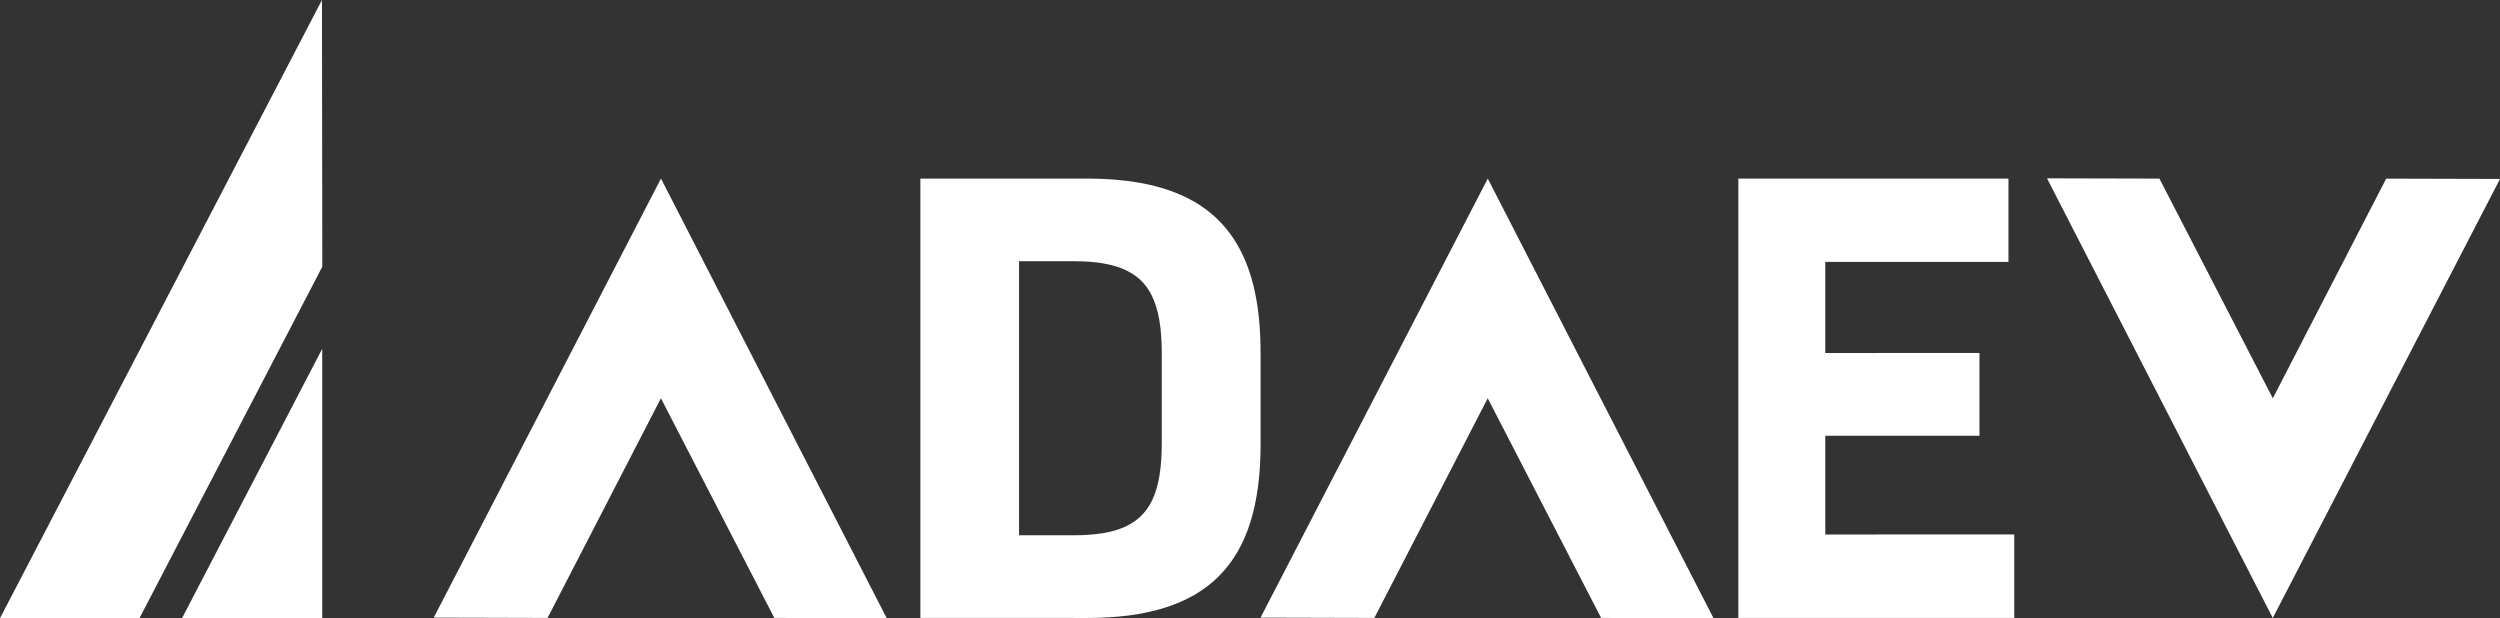
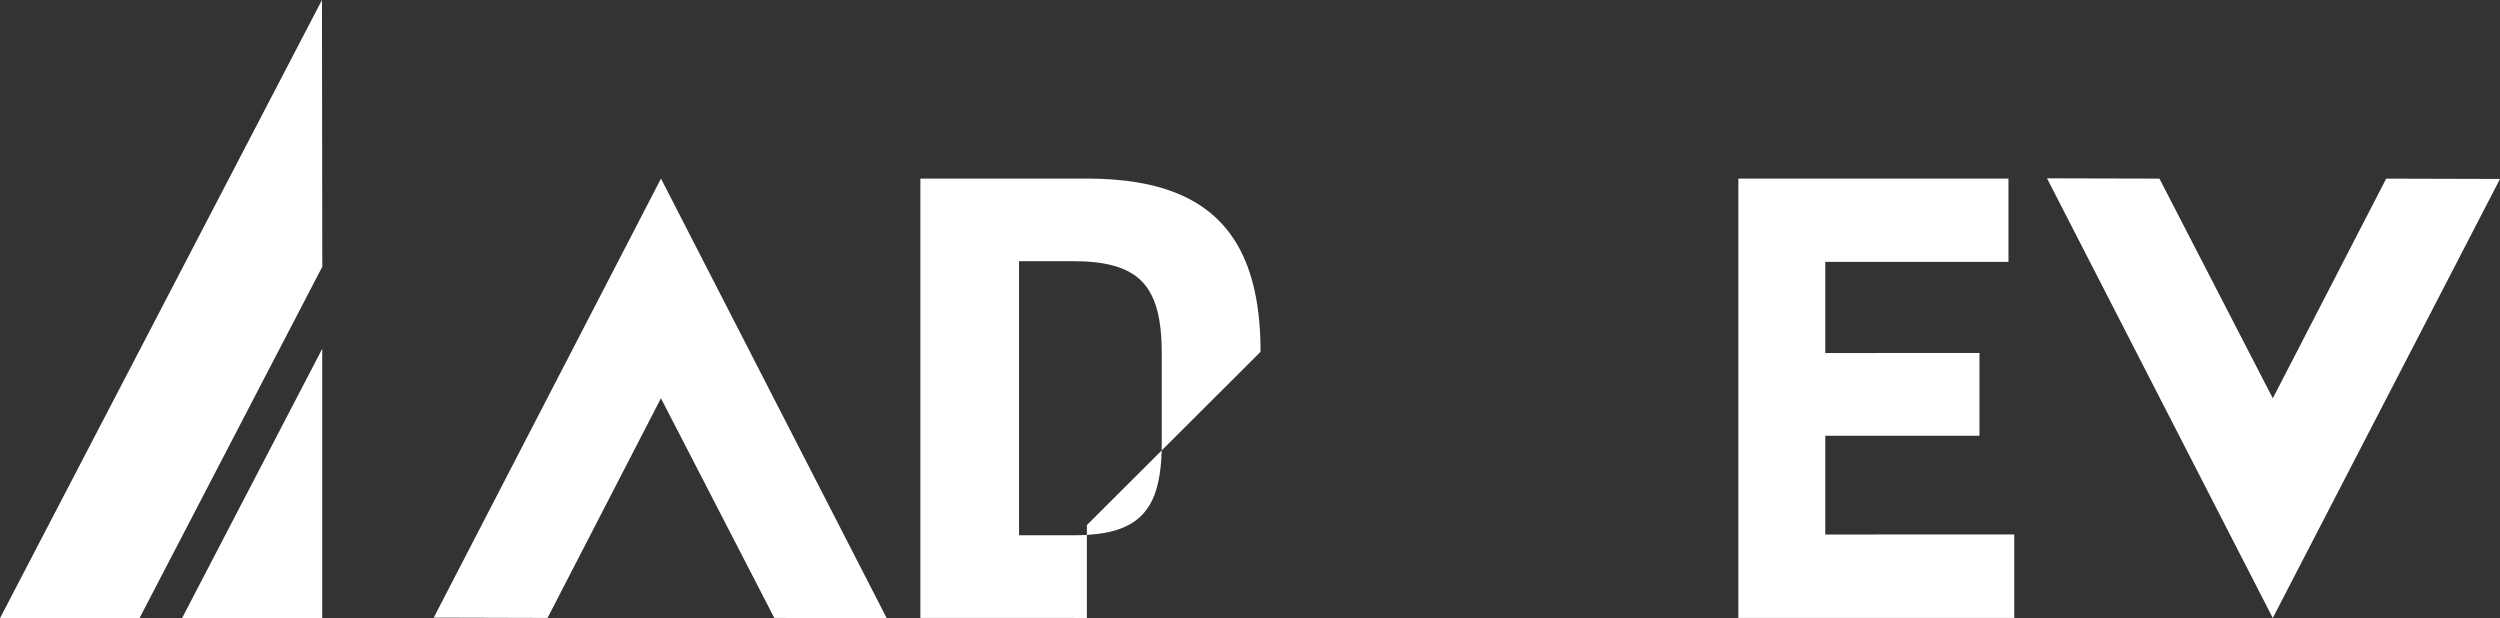
<svg xmlns="http://www.w3.org/2000/svg" id="a" viewBox="0 0 719.89 178.02">
  <rect x="0" y="0" width="719.89" height="178.02" fill="#333333" stroke="none" />
  <path d="M124.89,177.85c10.93.03,21.85.06,32.78.09,10.88-21.09,21.77-42.17,32.65-63.26,10.88,21.09,21.77,42.17,32.65,63.26,10.79.03,21.58.06,32.37.08-21.67-42.2-43.34-84.4-65.01-126.6-21.81,42.14-43.62,84.28-65.43,126.42Z" fill="#fff" />
-   <path d="M362.98,101.31c0-12.86-2.16-23.08-6.69-30.85-7.54-12.94-21.65-19.04-43.32-19.04h-47.94v126.51h44.31v.02h3.63c34.68,0,50.02-15.46,50.02-49.9v-26.75ZM293.44,154.12v-78.91h15.53c2.33,0,4.47.1,6.44.32.07,0,.14.01.2.02.36.04.7.09,1.05.14.16.02.32.04.47.07.25.04.49.08.74.13.23.04.47.08.7.13.16.03.31.07.47.1.3.06.6.13.89.2.08.02.16.04.24.06.36.09.71.18,1.05.29.01,0,.03,0,.04.01,9.72,2.93,13.28,10.51,13.28,25.17v25.66c0,14.06-3.26,21.59-12.06,24.78-.03,0-.05.02-.08.03-.3.11-.62.21-.94.31-.1.03-.19.06-.29.09-.25.07-.51.14-.77.21-.18.05-.35.09-.53.14-.19.05-.38.09-.57.13-.26.06-.53.12-.8.17-.11.02-.23.04-.34.06-.37.07-.74.13-1.12.19-.02,0-.04,0-.05,0-2.38.35-5.05.52-8.03.52h-15.53Z" fill="#fff" />
-   <path d="M362.97,177.85c10.93.03,21.85.06,32.78.09,10.88-21.09,21.76-42.17,32.65-63.26,10.88,21.09,21.76,42.17,32.65,63.26,10.79.03,21.58.06,32.37.08-21.67-42.2-43.34-84.4-65.01-126.6-21.81,42.14-43.62,84.28-65.43,126.42Z" fill="#fff" />
+   <path d="M362.98,101.31c0-12.86-2.16-23.08-6.69-30.85-7.54-12.94-21.65-19.04-43.32-19.04h-47.94v126.51h44.31v.02h3.63v-26.75ZM293.44,154.12v-78.91h15.53c2.33,0,4.47.1,6.44.32.07,0,.14.01.2.02.36.04.7.09,1.05.14.16.02.32.04.47.07.25.04.49.08.74.13.23.04.47.08.7.13.16.03.31.07.47.1.3.06.6.13.89.2.08.02.16.04.24.06.36.09.71.18,1.05.29.01,0,.03,0,.04.01,9.72,2.93,13.28,10.51,13.28,25.17v25.66c0,14.06-3.26,21.59-12.06,24.78-.03,0-.05.02-.08.03-.3.11-.62.21-.94.31-.1.03-.19.06-.29.09-.25.07-.51.14-.77.21-.18.05-.35.09-.53.14-.19.05-.38.09-.57.13-.26.06-.53.12-.8.17-.11.02-.23.04-.34.06-.37.07-.74.13-1.12.19-.02,0-.04,0-.05,0-2.38.35-5.05.52-8.03.52h-15.53Z" fill="#fff" />
  <path d="M687.12,51.43c-10.88,21.09-21.76,42.17-32.65,63.26-10.88-21.09-21.76-42.17-32.65-63.26l-32.37-.08c21.67,42.2,43.34,84.4,65.01,126.6,21.81-42.14,43.62-84.28,65.43-126.42-10.93-.03-21.85-.06-32.78-.09Z" fill="#fff" />
  <polygon points="540.29 153.92 525.6 153.92 525.6 125.48 570 125.48 570 125.47 570 101.66 570 101.64 540.29 101.64 540.29 101.66 525.6 101.66 525.6 75.41 578.35 75.41 578.35 51.43 578.35 51.43 578.35 51.43 540.29 51.43 540.29 51.43 500.57 51.43 500.57 177.94 580.02 177.94 580.02 177.94 580.02 177.94 580.02 153.9 540.29 153.9 540.29 153.92" fill="#fff" />
  <path d="M0,178.02h40.16c17.55-33.74,35.1-67.49,52.65-101.23-.03-25.6-.07-51.19-.1-76.79C61.81,59.34,30.91,118.68,0,178.02Z" fill="#fff" />
  <path d="M92.78,178.02v-77.57c-13.46,25.86-26.91,51.72-40.37,77.57h40.37Z" fill="#fff" />
</svg>